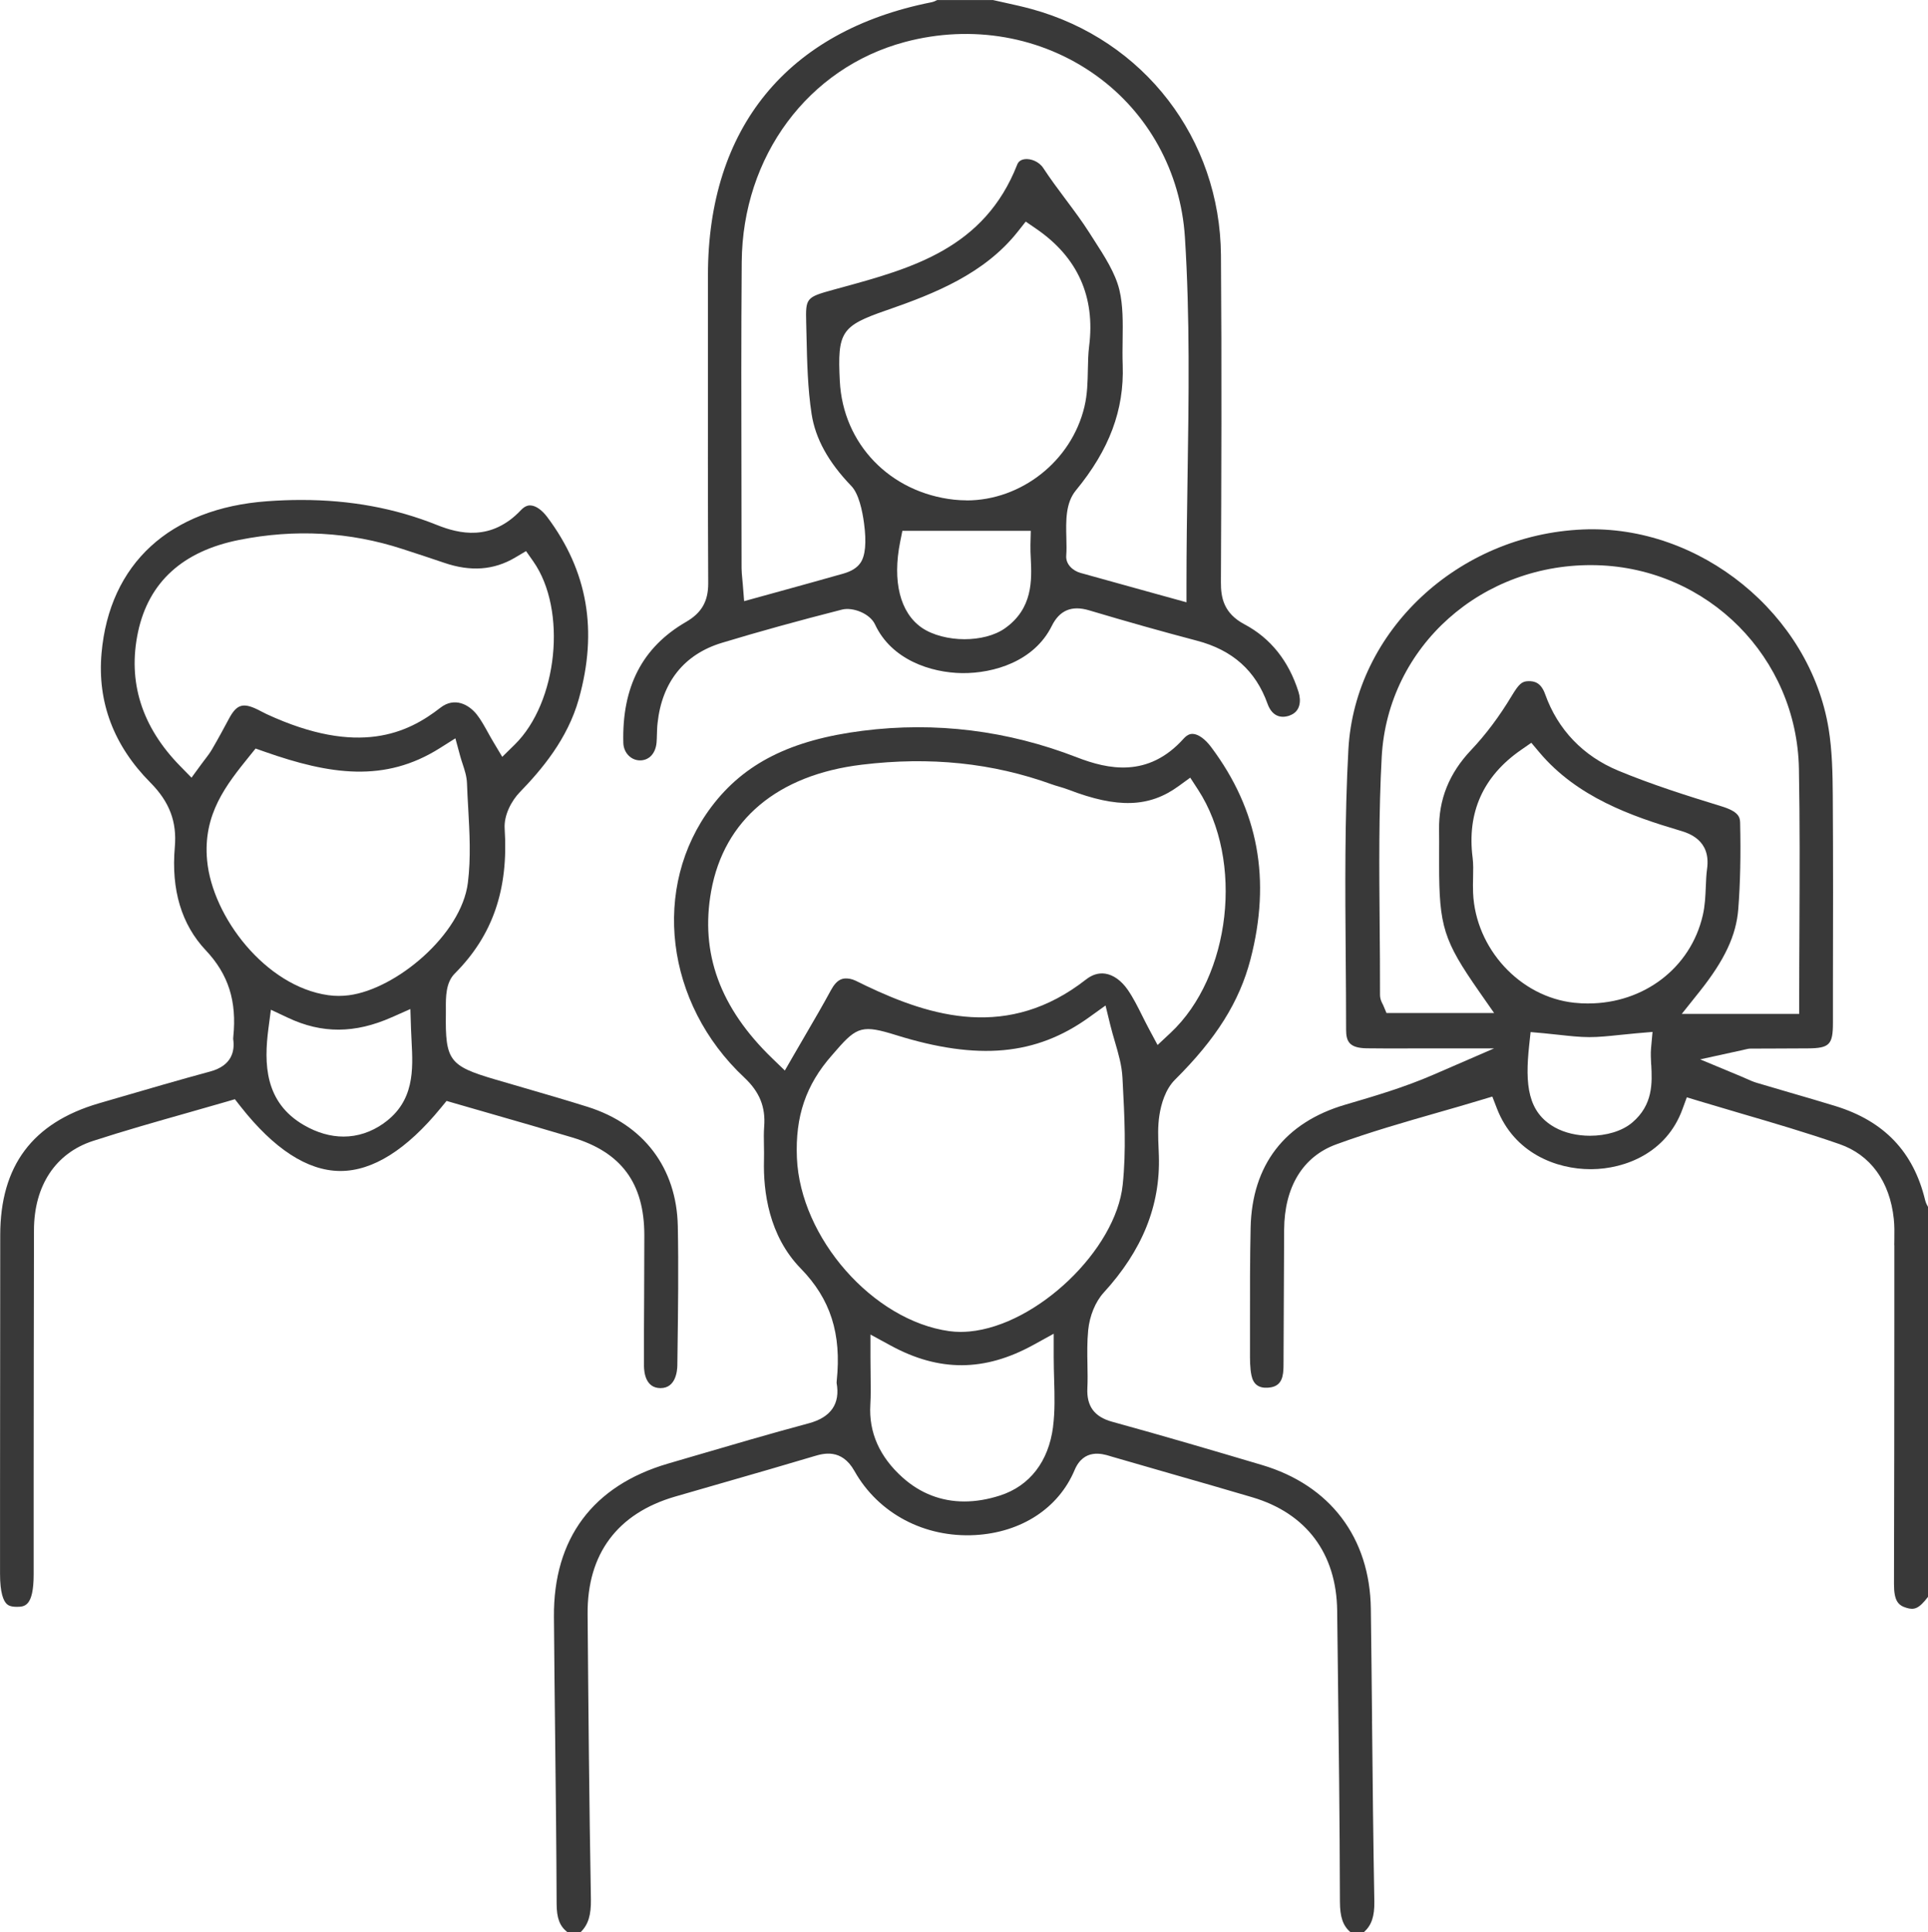
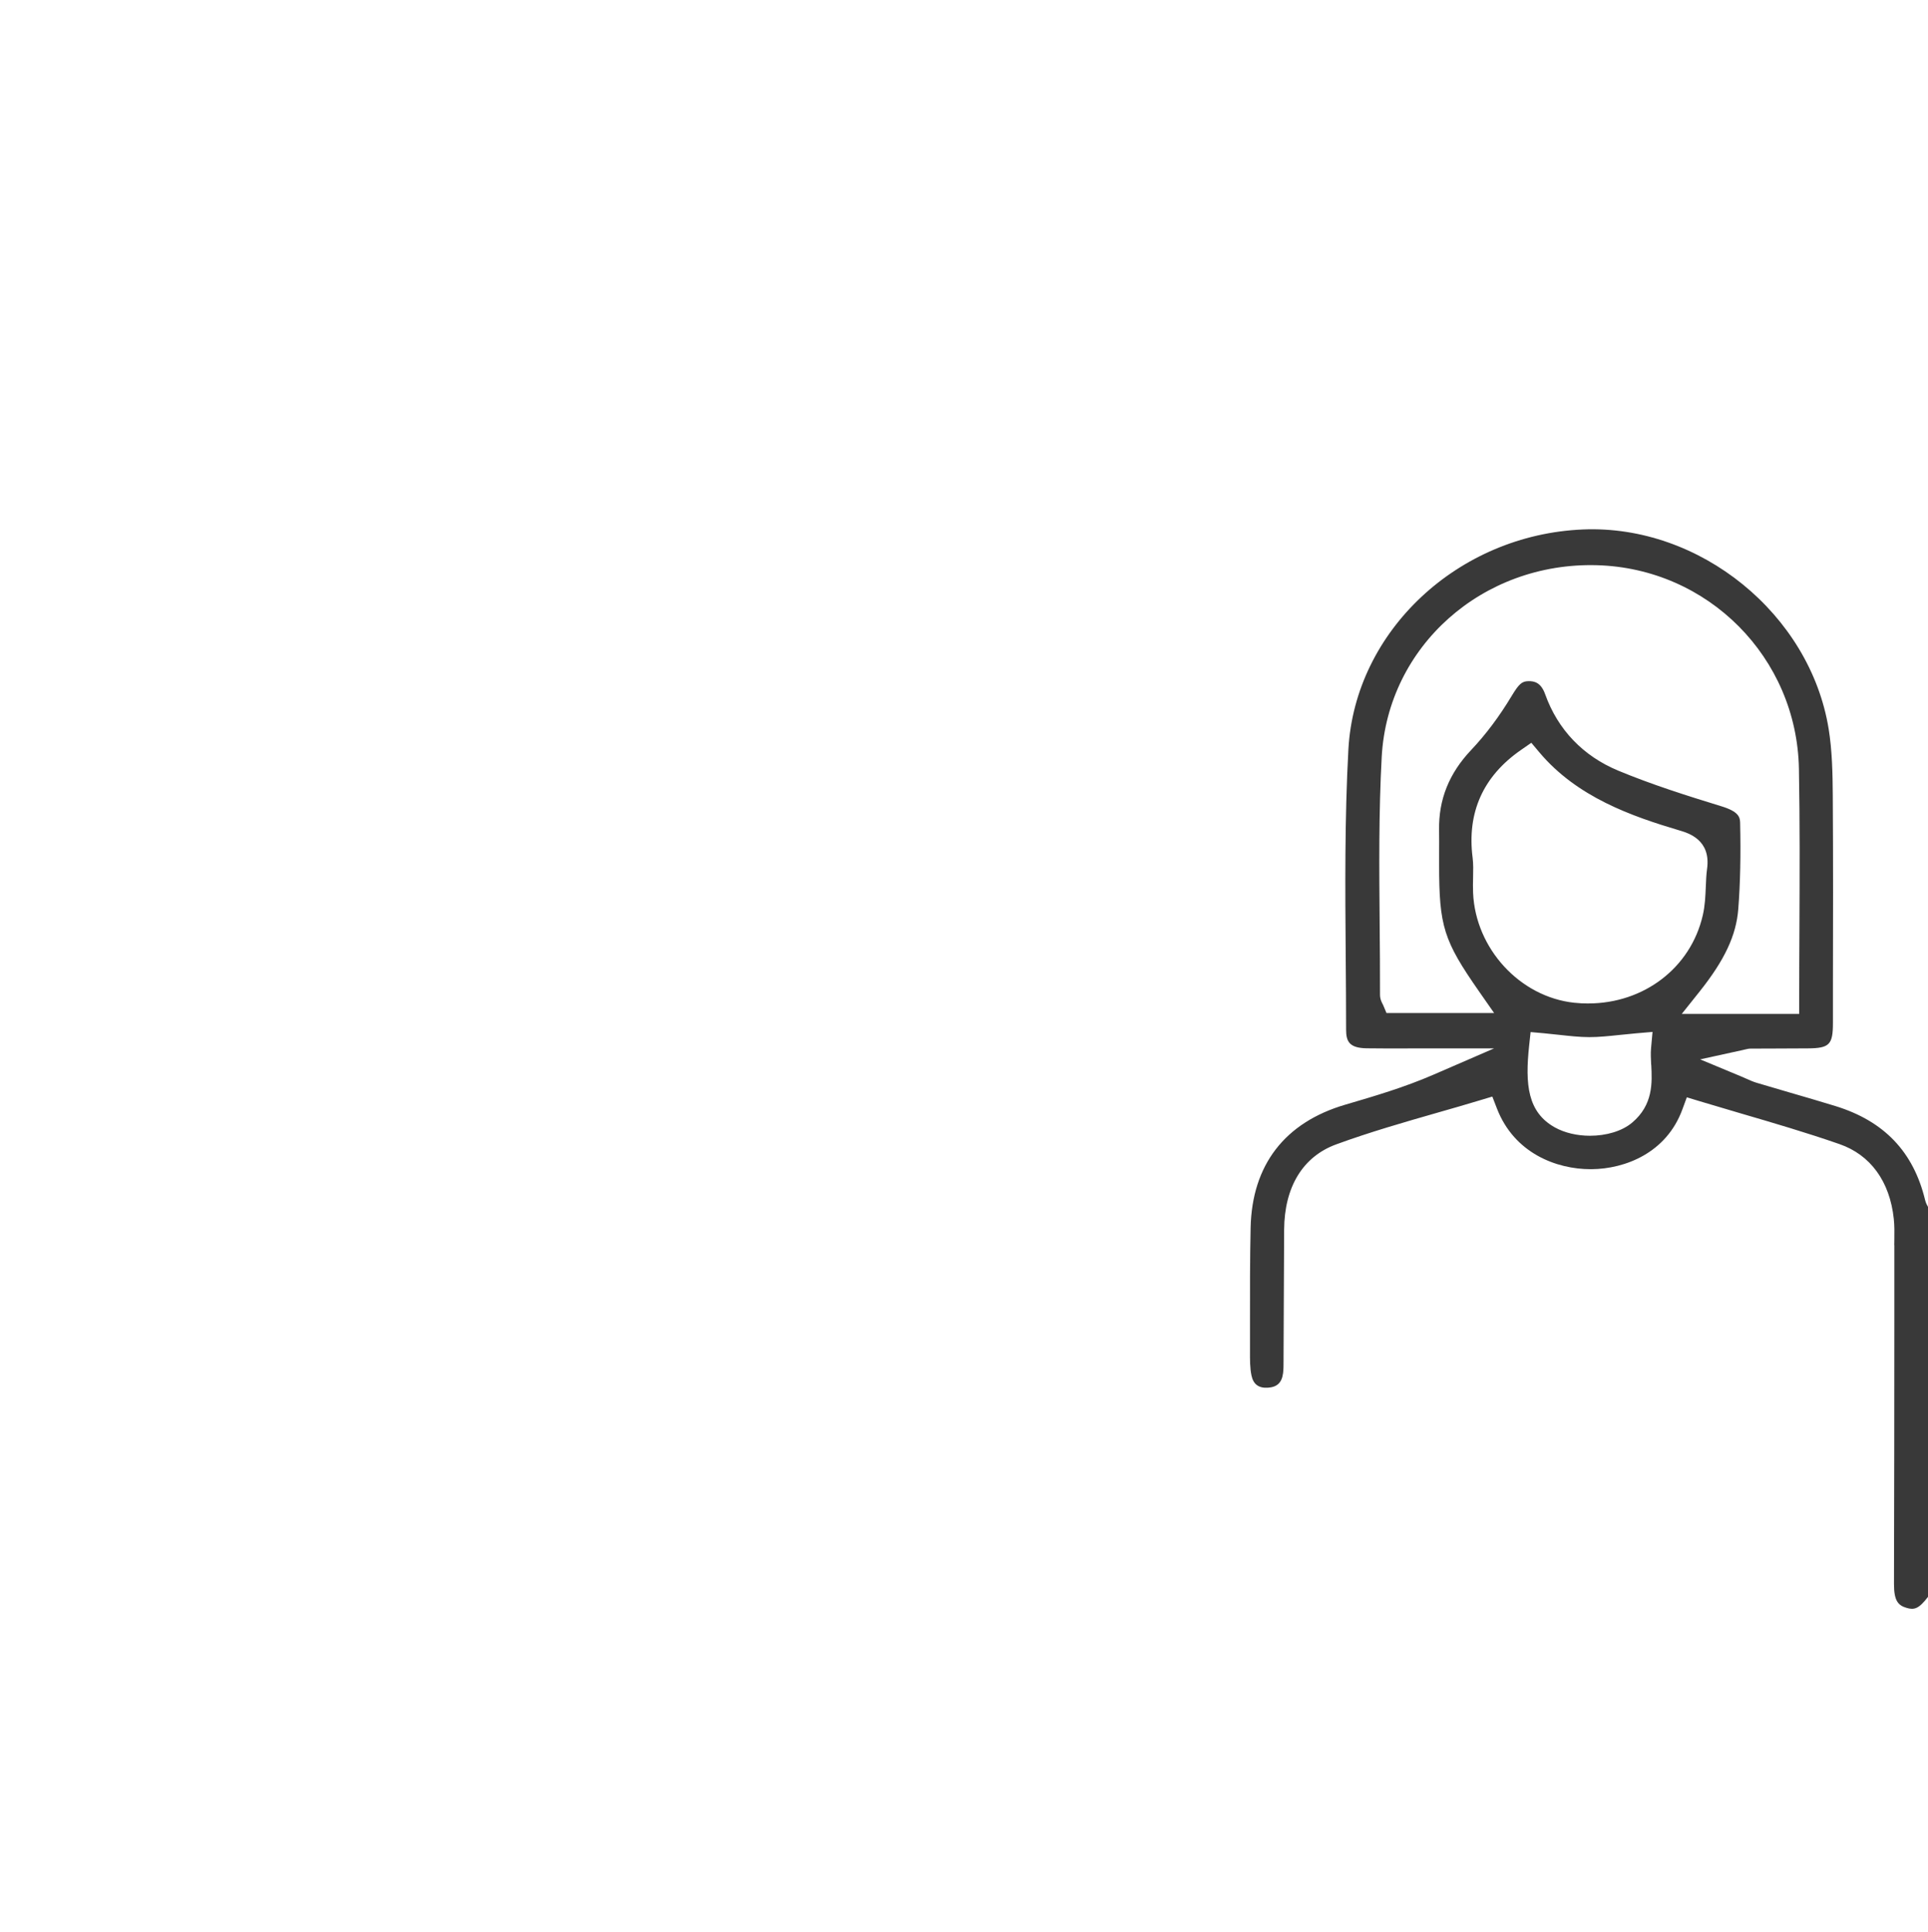
<svg xmlns="http://www.w3.org/2000/svg" id="Layer_1" viewBox="0 0 496.5 497.49">
  <defs>
    <style>.cls-1{fill:#393939;}</style>
  </defs>
-   <path class="cls-1" d="m353.34,443.1c-.1-9.61-.19-19.22-.32-28.83-.24-18.31-10.46-31.81-28.04-37.03-12.22-3.63-25.35-7.5-38.59-11.14-4.57-1.26-6.59-4-6.37-8.64.1-2,.06-4,.02-6.12-.05-2.86-.1-5.83.19-8.81.37-3.72,1.86-7.33,3.98-9.66,9.98-10.91,14.63-22.45,14.22-35.27-.02-.61-.05-1.23-.07-1.84-.12-2.81-.25-5.71.22-8.66.44-2.77,1.5-6.6,4.04-9.11,10.57-10.5,16.55-20.03,19.39-30.9,5.37-20.59,2.05-38.5-10.15-54.76-1.53-2.04-3.28-3.29-4.69-3.35-.3-.01-1.22-.05-2.35,1.21-9.13,10.19-19.48,7.93-27.49,4.83-17.85-6.93-36.42-9.23-55.2-6.84-18.49,2.35-30.49,8.38-38.91,19.55-15.58,20.67-11.95,50.65,8.45,69.74,3.93,3.68,5.51,7.57,5.12,12.61-.12,1.58-.09,3.2-.06,4.92.02,1.22.05,2.48.01,3.76-.21,8.07,1.26,19.46,9.46,27.87,7.68,7.87,10.54,16.8,9.27,28.96-.04.36-.03.48-.03.5.98,5.37-1.44,8.88-7.18,10.42-10.08,2.7-20.28,5.7-30.15,8.59l-6.08,1.78c-19.37,5.67-29.53,19.3-29.38,39.44.08,10.28.19,20.56.31,30.85.16,14.1.33,28.68.38,43.03.01,3.67.77,5.75,2.73,7.3h3.48c1.94-1.9,2.69-4.38,2.62-8.45-.44-24.69-.66-49.82-.85-73.44-.12-15.46,7.67-25.92,22.55-30.24,4.17-1.21,8.34-2.41,12.51-3.61,7.64-2.2,15.55-4.47,23.29-6.79,2.29-.68,7.04-2.11,10.37,3.82,6.14,10.92,18.04,17.23,31.12,16.49,11.88-.68,21.44-6.93,25.57-16.73,2.37-5.64,7.2-4.19,9.01-3.64l.42.13c5.14,1.5,10.28,2.97,15.42,4.45,6.86,1.96,13.95,4,20.91,6.06,13.92,4.12,21.68,14.48,21.86,29.18l.15,12.59c.25,20.43.51,41.55.56,62.33.01,3.96.76,6.22,2.7,7.87h3.49c1.97-1.78,2.73-4.08,2.67-7.85-.28-15.51-.44-31.28-.59-46.53Zm-151.22-167.43l-3.25-3.14c-13.47-13.01-18.61-27.1-15.73-43.07,3.32-18.36,17.09-29.92,38.79-32.55,17.6-2.13,33.64-.47,49,5.08.58.21,1.16.38,1.75.55.81.24,1.65.49,2.52.82,12.56,4.83,20.76,4.57,28.3-.92l3.01-2.19,2.03,3.12c11.84,18.21,8.46,48.04-7.08,62.58l-3.36,3.14-2.17-4.05c-.61-1.13-1.18-2.28-1.76-3.43-1.21-2.43-2.36-4.72-3.77-6.76-1.64-2.35-3.69-3.82-5.78-4.13-1.69-.25-3.34.25-4.92,1.48-20.04,15.7-39.91,9.63-56.7,1.63-.4-.19-.8-.39-1.2-.59-1.05-.53-2.04-1.03-2.85-1.18-1.9-.35-3.4.02-4.99,2.96-2.07,3.82-4.24,7.54-6.54,11.48-1,1.71-2.01,3.45-3.05,5.25l-2.26,3.92Zm69.07,91.71c-1.15,8.96-6.01,15.25-13.67,17.72-3.17,1.02-6.24,1.53-9.18,1.53-5.92,0-11.3-2.06-15.86-6.13-5.97-5.33-8.78-11.66-8.35-18.81.14-2.38.11-4.81.07-7.62-.02-1.4-.04-2.88-.04-4.48v-5.94l5.22,2.84c12.5,6.8,24.17,6.74,36.74-.17l5.23-2.88v5.97c0,2,.06,3.94.11,5.81.12,4.2.23,8.16-.28,12.16Zm-21.52-24.52c-.78.07-1.54.11-2.29.11-1.01,0-2-.07-2.94-.2-19.65-2.74-38.34-24.01-39.22-44.62-.45-10.67,2.32-18.8,8.99-26.38.45-.51.86-.98,1.23-1.41,5.26-6.07,6.83-6.46,15.31-3.82,21.18,6.61,36.05,5.24,49.7-4.57l4.25-3.05,1.24,5.08c.36,1.45.77,2.87,1.17,4.23.92,3.14,1.79,6.11,1.95,9.31l.06,1.13c.46,8.66.93,17.62,0,26.43-1.76,16.73-22.04,36.13-39.45,37.76Z" />
  <path class="cls-1" d="m487.83,320.63v18.93c-.01,22.38-.02,45.52-.09,68.28-.01,4.42,1.09,5.56,3.27,6.2,1.95.58,3.16.22,5.5-2.86v-100.38c-.27-.47-.58-1.07-.76-1.81-3.01-12.42-10.57-20.32-23.1-24.18-3.94-1.21-7.98-2.39-11.88-3.52-2.78-.81-5.56-1.62-8.33-2.45-.95-.28-1.78-.65-2.74-1.08-.45-.2-.94-.42-1.52-.66l-10.36-4.31,10.96-2.4c.39-.09.64-.15.81-.19.38-.09.74-.18,1.24-.18l5.97-.02c2.92,0,5.85-.02,8.77-.04,5.54-.04,6.45-.95,6.45-6.55v-9.1c.04-16.23.07-33-.04-49.5-.04-5.57-.15-11.48-1.06-17.1-4.8-29.57-33.17-52.64-63.27-51.37-32.21,1.33-58.74,26.21-60.41,56.63-.97,17.75-.83,35.92-.69,53.49.05,6.13.1,12.46.1,18.7,0,3.05.85,4.71,5.31,4.78,3.64.06,7.36.04,10.96.03,1.61,0,3.22-.01,4.83-.01h17.02l-15.61,6.77c-7.58,3.29-15.27,5.54-22.7,7.72-15.6,4.57-24.04,15.52-24.4,31.67-.18,8.22-.17,16.61-.16,24.72v5.74s0,1.23,0,1.23c-.01,2.28-.03,4.44.38,6.37.47,2.27,1.85,3.3,4.2,3.16,2.4-.15,3.61-1.29,3.93-3.71.13-.97.13-2.04.13-3.18v-.8c.03-4.57.04-9.14.06-13.71.03-6.43.05-12.87.09-19.3.07-11.02,4.83-18.82,13.41-21.96,8.6-3.15,17.49-5.7,26.1-8.17,3.61-1.03,7.34-2.1,10.97-3.2l3.13-.94,1.18,3.05c4.46,11.55,15.34,15.65,24.13,15.65.08,0,.16,0,.24,0,8.61-.07,19.27-4.15,23.39-15.38l1.15-3.13,3.19.97c3.54,1.07,7.1,2.11,10.66,3.16,8.38,2.45,17.04,4.99,25.46,7.92,8,2.78,12.97,9.62,13.99,19.26.19,1.77.16,3.49.14,5.15,0,.54-.02,1.08-.02,1.62Zm-62.6-46.46c.24,4.6.53,10.32-4.93,14.92-2.64,2.22-6.72,3.37-10.84,3.37-3.23,0-6.47-.71-9.07-2.16-6.97-3.91-7.69-10.97-6.6-21.09l.37-3.45,3.46.31c1.31.12,2.59.26,3.85.4,2.71.3,5.27.58,7.76.59h.07c2.45,0,4.93-.26,7.79-.56,1.36-.14,2.78-.29,4.27-.42l4.2-.36-.38,4.2c-.12,1.32-.04,2.75.03,4.27Zm-16.2-15.77c-1.19,0-2.4-.06-3.63-.19-13.99-1.5-25.43-13.93-26.05-28.3-.06-1.36-.03-2.7,0-3.99.04-1.79.08-3.47-.12-5.05-1.49-11.67,2.71-21.01,12.48-27.77l2.64-1.83,2.07,2.46c9.72,11.56,23.76,16.45,36.15,20.13,2.21.65,8.07,2.39,7.04,9.85-.2,1.46-.27,2.99-.33,4.61-.1,2.4-.2,4.88-.78,7.38-3.13,13.58-15.23,22.69-29.48,22.69Zm24.07,2.67l4.57-5.73c6.46-8.11,9.44-14.46,9.97-21.24.52-6.7.67-13.98.48-22.24-.03-1.46-.42-2.88-4.73-4.21-9.11-2.8-18-5.61-26.67-9.21-9.06-3.77-15.56-10.57-18.81-19.67-1.08-3.02-2.77-3.4-4.32-3.37-1.67.03-2.44.71-4.33,3.85-3.16,5.26-6.66,9.92-10.4,13.87-5.69,6.01-8.39,12.74-8.27,20.58.03,2.04.02,4.08.01,6.12,0,.93,0,1.87,0,2.8,0,15.91,1.15,19.57,10.29,32.68l3.87,5.55h-27.71l-.91-2.15c-.25-.45-.77-1.38-.76-2.6.02-6.09-.04-12.29-.09-18.29-.12-14.06-.25-28.61.53-42.92,1.56-28.47,25.93-50.15,55.38-49.35,28.66.77,51.53,23.79,52.06,52.42.25,13.61.19,27.51.13,40.95-.03,6.17-.06,12.38-.06,18.64v3.53h-30.23Z" />
-   <path class="cls-1" d="m332.1,184.24c2.8-.96,3.02-3.77,2.29-6.08-2.52-7.98-7.2-13.83-13.9-17.39-5.38-2.85-6.1-6.9-6.08-10.84.11-25.96.23-55.38.01-84.2-.22-30-19.82-55.48-48.77-63.4-2.27-.62-4.56-1.13-6.98-1.66-.99-.22-1.98-.44-2.96-.66h-14.36c-.41.22-.93.47-1.57.59-37.06,7.38-57.47,32.34-57.47,70.28v17.92c-.02,20.12-.03,40.92.07,61.38.02,4.65-1.69,7.64-5.72,9.97-11.24,6.51-16.52,16.7-16.14,31.15.07,2.52,1.95,4.49,4.29,4.5h.01c2.36,0,4.03-1.82,4.26-4.63.06-.68.07-1.36.09-2.03.03-.95.05-1.94.17-2.97,1.15-10.58,6.89-17.72,16.59-20.65,9.58-2.9,19.69-5.69,30.9-8.55,2.7-.69,7.16.94,8.51,3.83,4.23,9.08,14.35,12.42,22.42,12.53,8.19.08,18.57-3.03,23.1-12.16,2-4.03,5.13-5.34,9.57-4.02,9.9,2.95,18.98,5.51,27.77,7.82,9.2,2.41,15.16,7.73,18.21,16.24,1.03,2.87,3.05,3.95,5.69,3.05Zm-73.35-22.42c-2.65,1.86-6.5,2.78-10.39,2.78s-8.15-1-11.01-2.98c-5.56-3.87-7.58-11.92-5.54-22.09l.57-2.84h33.07l-.09,3.62c-.03,1.11.03,2.3.09,3.56.25,5.42.6,12.83-6.7,17.95Zm-9.85-32.98c-1.06,0-2.12-.06-3.19-.17-16.52-1.81-28.63-14.37-29.44-30.54-.64-12.66.36-14.19,11.9-18.19l.24-.08c12.34-4.28,25.11-9.37,33.69-20.21l2.05-2.59,2.72,1.87c10.65,7.31,15.23,17.49,13.6,30.26-.24,1.91-.28,3.89-.32,5.99-.06,3.11-.12,6.32-.88,9.52-3.33,14.06-16.31,24.16-30.36,24.16Zm56.92-6c-.14,9.04-.28,18.38-.28,27.61v4.64l-8.94-2.47c-6.19-1.71-12.27-3.39-18.34-5.09-1.9-.53-3.87-2.17-3.68-4.49.11-1.34.07-2.88.03-4.51-.11-4.42-.23-8.99,2.45-12.25,8.63-10.48,12.46-20.73,12.06-32.24-.08-2.17-.05-4.36-.02-6.48.06-4.58.12-8.91-.83-12.89-1.04-4.35-3.85-8.7-6.56-12.9-.4-.62-.8-1.24-1.19-1.86-1.84-2.89-3.88-5.62-6.04-8.51-1.95-2.61-3.97-5.31-5.81-8.12-1.12-1.71-3.21-2.45-4.7-2.3-1.53.16-1.91,1.13-2.03,1.44-8.46,21.56-27.17,26.68-45.27,31.63l-1.98.54c-7.11,1.96-7.24,2.12-7.08,8.49.03,1.09.05,2.19.08,3.29.15,6.73.3,13.68,1.32,20.26.98,6.34,4.32,12.39,10.22,18.51,1.92,1.99,2.84,6.33,3.28,9.62.66,4.94.34,8.37-.94,10.2-.88,1.26-2.31,2.15-4.37,2.74-5.26,1.5-10.54,2.95-16.11,4.49l-9.46,2.61-.34-4.26c-.05-.57-.09-1.07-.14-1.53-.09-.96-.17-1.79-.18-2.69,0-7.4-.02-14.79-.03-22.18-.04-18.57-.08-37.78.07-56.67.21-27.23,17.09-49.99,42-56.65,17.26-4.61,35.22-1.47,49.29,8.64,13.44,9.66,21.77,24.83,22.84,41.63,1.31,20.5.99,41.48.68,61.76Z" />
-   <path class="cls-1" d="m165.83,351.51c0,2.21.57,5.91,4.24,5.93h.04c3.94,0,4.3-4.48,4.32-5.86l.05-3.95c.14-10.46.28-21.28.07-31.89-.3-14.97-8.76-26.16-23.21-30.72-5.47-1.72-11.09-3.35-16.52-4.93-2.47-.72-4.94-1.43-7.41-2.16-11.71-3.45-12.76-4.87-12.59-16.92,0-.4,0-.82,0-1.26-.02-3-.04-6.72,2.29-9.06,9.79-9.81,13.87-21.67,12.85-37.32-.23-3.47,1.79-7.21,3.9-9.38,5.55-5.73,12.3-13.64,15.2-24,4.94-17.62,2.28-32.94-8.11-46.82-1.38-1.85-2.95-2.95-4.31-3.02-.32-.02-1.28-.07-2.47,1.19-7.66,8.15-16.01,6.1-21.63,3.85-10.78-4.32-22.29-6.45-34.96-6.45-2.87,0-5.8.11-8.79.33-25.06,1.82-40.61,16.09-42.64,39.14-1.11,12.58,3.13,23.79,12.59,33.32,4.91,4.95,6.85,10.07,6.28,16.6-.96,11,1.73,19.95,7.97,26.57,5.84,6.2,8.03,13.08,7.09,22.29-.04.39-.03.56-.02.62.42,2.94-.26,6.77-5.91,8.3-7.98,2.16-16.06,4.52-23.88,6.8l-4.84,1.41C8.38,289.11.08,300.18.06,318.02c-.03,22.22-.04,44.44-.05,66.67v20.51c-.01,5.05.91,7.02,1.69,7.79.35.34.98.79,2.7.77,1.9-.03,4.26-.07,4.27-8.34v-24.96c.02-21.23.03-42.47.08-63.7.02-11.46,5.56-19.82,15.18-22.96,8-2.6,16.17-4.92,24.07-7.16,3.41-.97,6.81-1.93,10.2-2.92l2.29-.67,1.47,1.88c8.59,10.93,17.18,16.51,25.52,16.6.06,0,.13,0,.19,0,8.33,0,17.02-5.46,25.85-16.24l1.48-1.8,2.24.65c3.07.89,6.15,1.77,9.23,2.66,6.85,1.97,13.94,4.01,20.91,6.1,12.63,3.79,18.53,11.78,18.55,25.14,0,5.27-.02,10.54-.05,15.81-.03,5.8-.07,11.79-.04,17.68ZM52.76,195.57c-.3.4-.63.82-.98,1.31l-2.46,3.37-2.92-2.98c-9.93-10.13-13.58-21.76-10.85-34.55,2.75-12.83,11.51-20.8,26.04-23.69,14.36-2.86,28.49-2.08,42,2.32l1.04.34c3.18,1.04,6.48,2.11,9.72,3.22,6.84,2.35,12.83,1.91,18.3-1.33l2.82-1.67,1.88,2.68c8.73,12.46,6.3,36.26-4.81,47.16l-3.2,3.14-2.3-3.85c-.53-.89-1.02-1.76-1.49-2.62-.9-1.62-1.76-3.15-2.74-4.4-2.05-2.6-5.74-4.63-9.41-1.77-8.37,6.52-21.02,12.6-44.71,1.65-.48-.22-.94-.47-1.41-.71-.28-.15-.56-.3-.85-.44-3.87-1.9-5.49-1.39-7.49,2.36-1.24,2.32-2.72,5.07-4.34,7.84-.54.93-1.17,1.75-1.83,2.62Zm46.04,93.69c-3.21,2.27-6.72,3.41-10.33,3.41-3.36,0-6.81-.98-10.21-2.95-10.15-5.88-10.31-15.89-9.13-24.91l.63-4.8,4.38,2.06c8.76,4.13,17.26,4.09,26.75-.12l4.79-2.12.17,5.24c.03,1.02.09,2.03.14,3.03.38,7.26.81,15.49-7.19,21.15Zm-8.94-32.98c-.87.11-1.76.17-2.64.17s-1.83-.06-2.71-.19c-16.17-2.29-29.8-20.19-31.17-34.65-1.14-11.98,4.99-19.58,10.91-26.92l1.57-1.94,2.36.83c16.8,5.91,30.89,8.02,45.05-.91l4.04-2.55,1.25,4.61c.19.7.41,1.36.62,2,.52,1.57,1.06,3.2,1.12,5.02.07,2.09.19,4.19.31,6.29.35,6.31.72,12.83-.08,19.26-1.68,13.44-18.52,27.4-30.63,28.98Z" />
</svg>